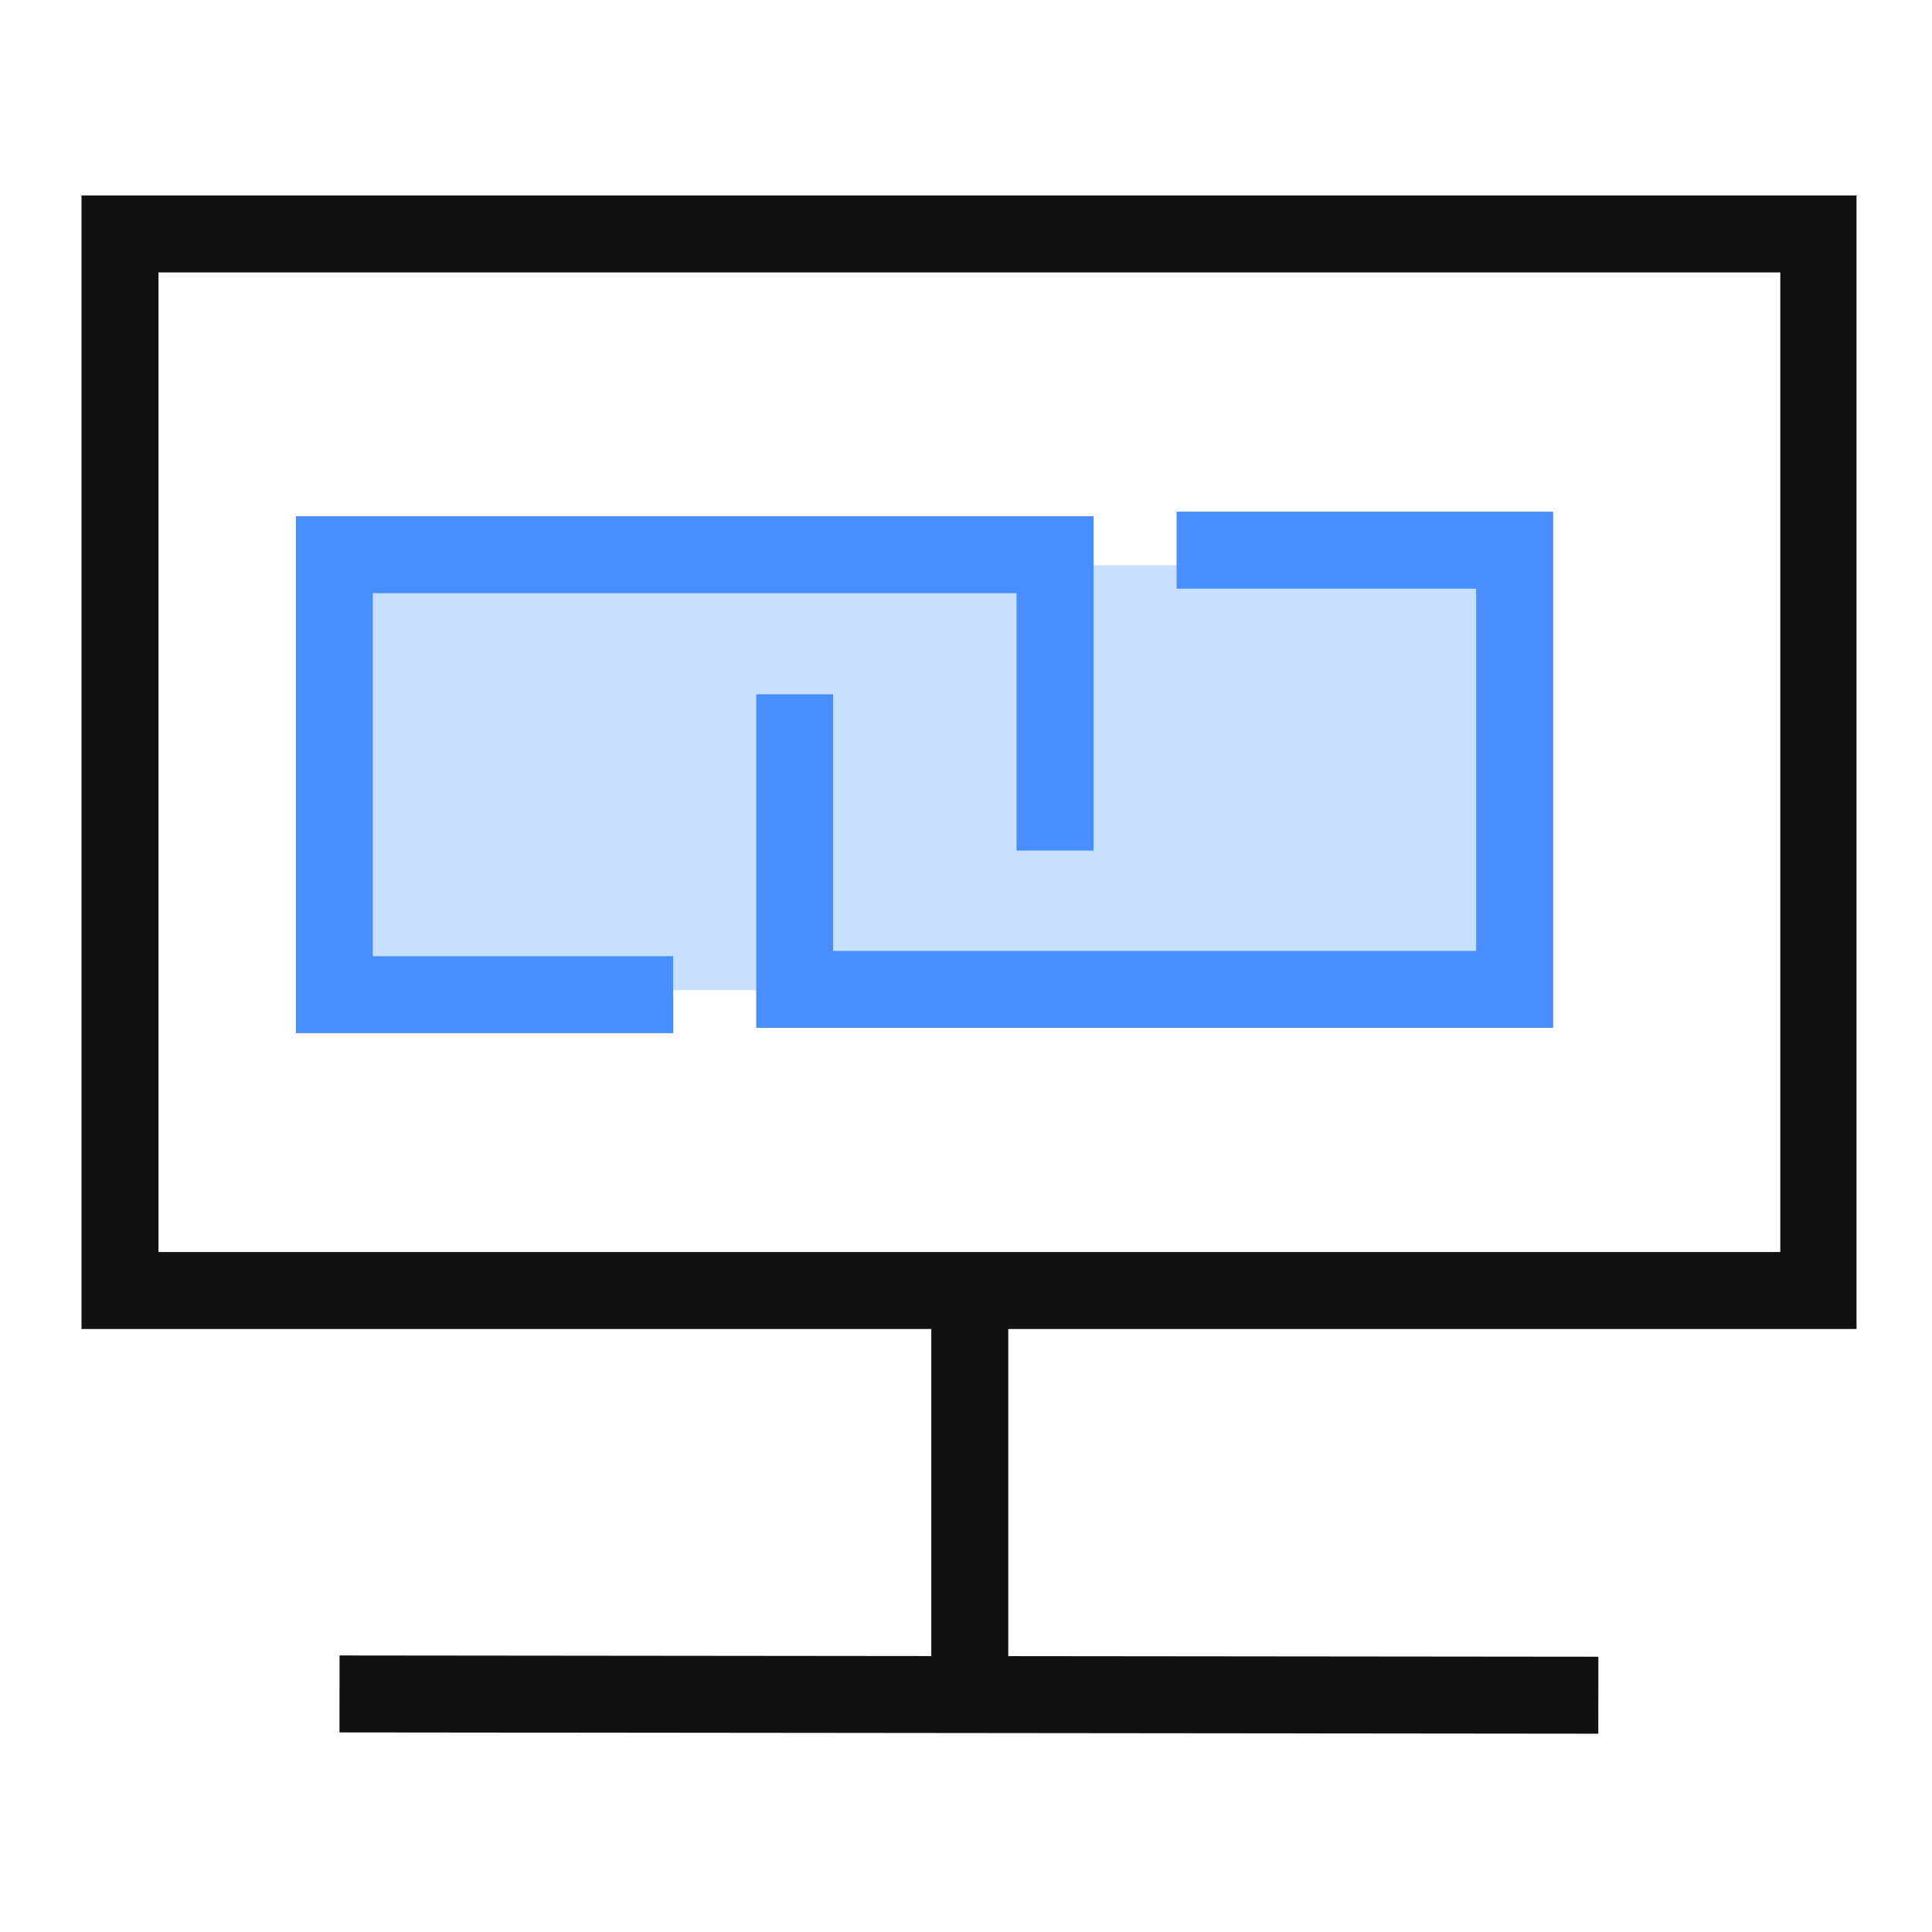
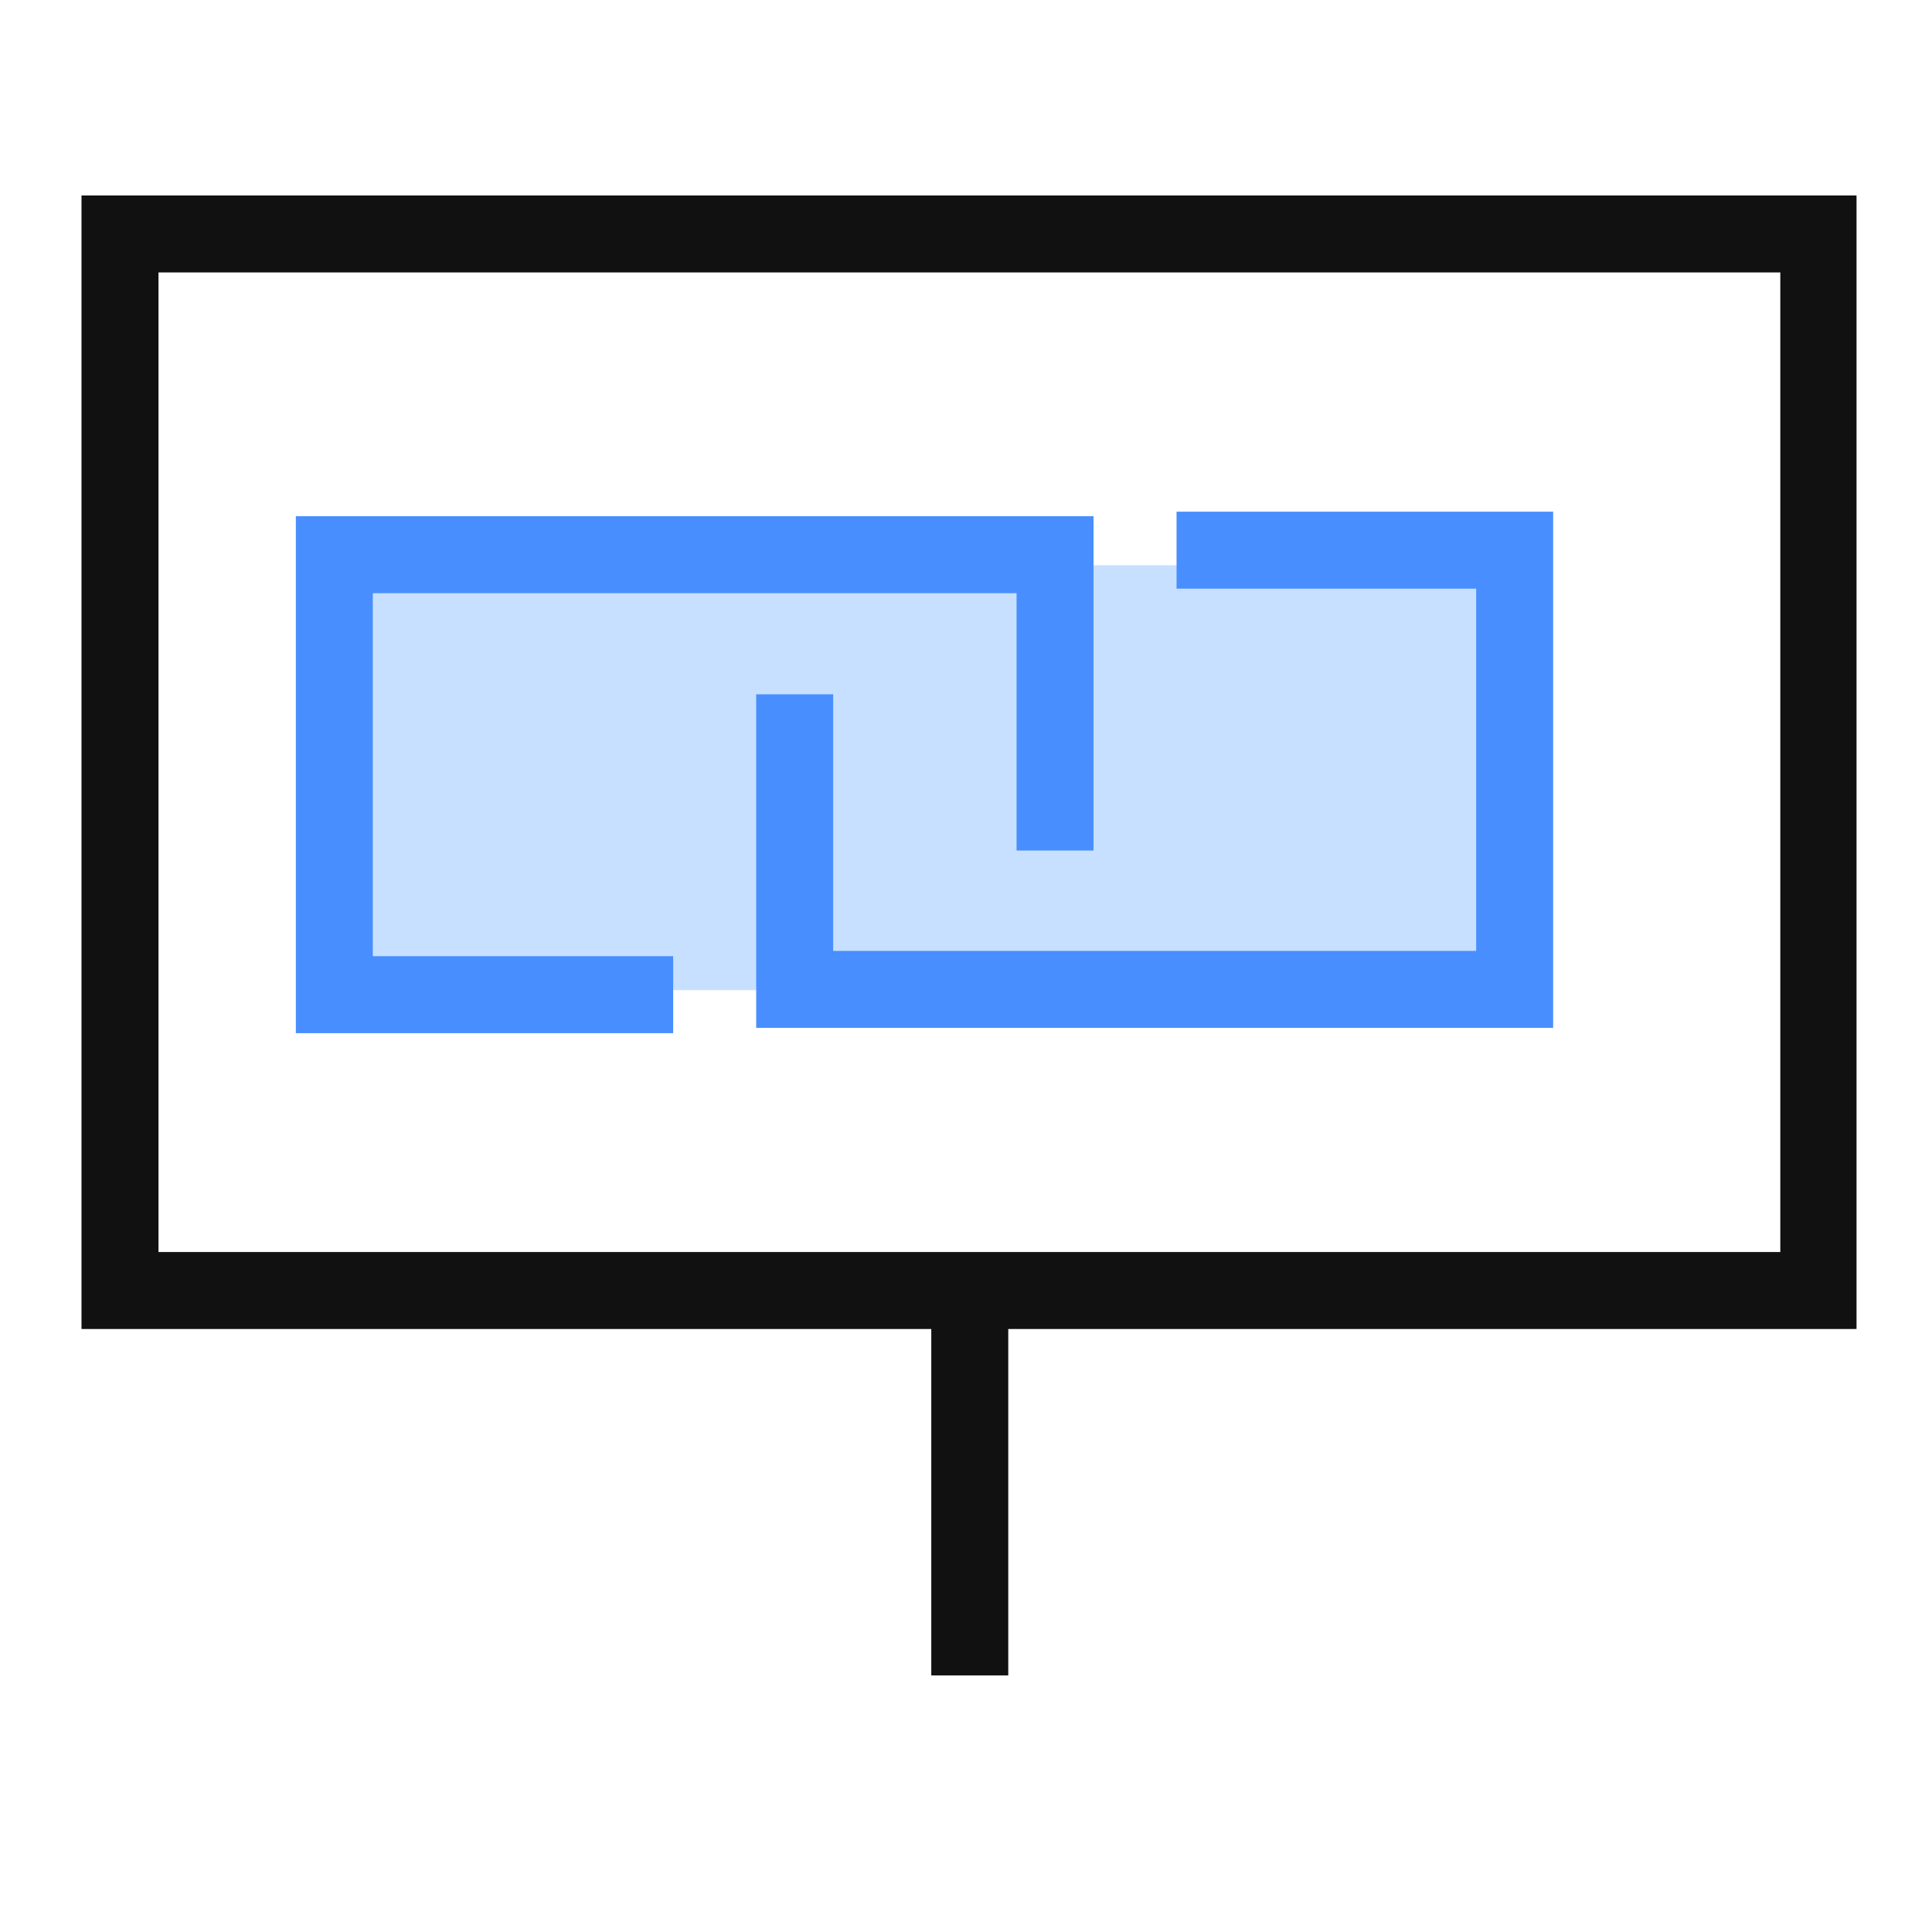
<svg xmlns="http://www.w3.org/2000/svg" version="1.1" id="图层_1" x="0px" y="0px" viewBox="0 0 256 256" style="enable-background:new 0 0 256 256;" xml:space="preserve">
  <style type="text/css">
	.st0{fill:none;stroke:#515151;stroke-width:1.6;stroke-miterlimit:10;}
	.st1{fill:#C7E0FF;}
	.st2{fill:#111111;}
	.st3{fill:#488EFF;}
</style>
  <g>
-     <path class="st0" d="M212.6,232.6" />
-   </g>
+     </g>
  <g>
    <path class="st0" d="M179.7,234.1" />
  </g>
  <g>
-     <path class="st0" d="M212.3,232" />
-   </g>
+     </g>
  <g>
    <path class="st0" d="M179.7,233.6" />
  </g>
  <g>
    <path class="st0" d="M-67.3,231.1" />
  </g>
  <g>
    <rect x="42" y="74.9" class="st1" width="158.7" height="56.3" />
  </g>
  <g>
-     <path class="st2" d="M245.9,176.1H10.8V25.9H246v150.2H245.9z M21,165.9h214.9V36.1H21V165.9z" />
+     <path class="st2" d="M245.9,176.1H10.8V25.9H246v150.2H245.9z M21,165.9h214.9V36.1H21z" />
  </g>
  <g>
-     <rect x="123.3" y="141.2" transform="matrix(1.005361e-03 -1 1 1.005361e-03 -96.341 352.714)" class="st2" width="10.2" height="166.8" />
-   </g>
+     </g>
  <g>
    <rect x="123.4" y="170.9" class="st2" width="10.2" height="51.1" />
  </g>
  <g>
    <polygon class="st3" points="89.2,136.9 39.2,136.9 39.2,68.4 144.9,68.4 144.9,112.7 134.7,112.7 134.7,78.6 49.4,78.6    49.4,126.7 89.2,126.7  " />
  </g>
  <g>
    <polygon class="st3" points="205.8,136.2 100.2,136.2 100.2,92 110.4,92 110.4,126 195.6,126 195.6,78 155.9,78 155.9,67.8    205.8,67.8  " />
  </g>
</svg>